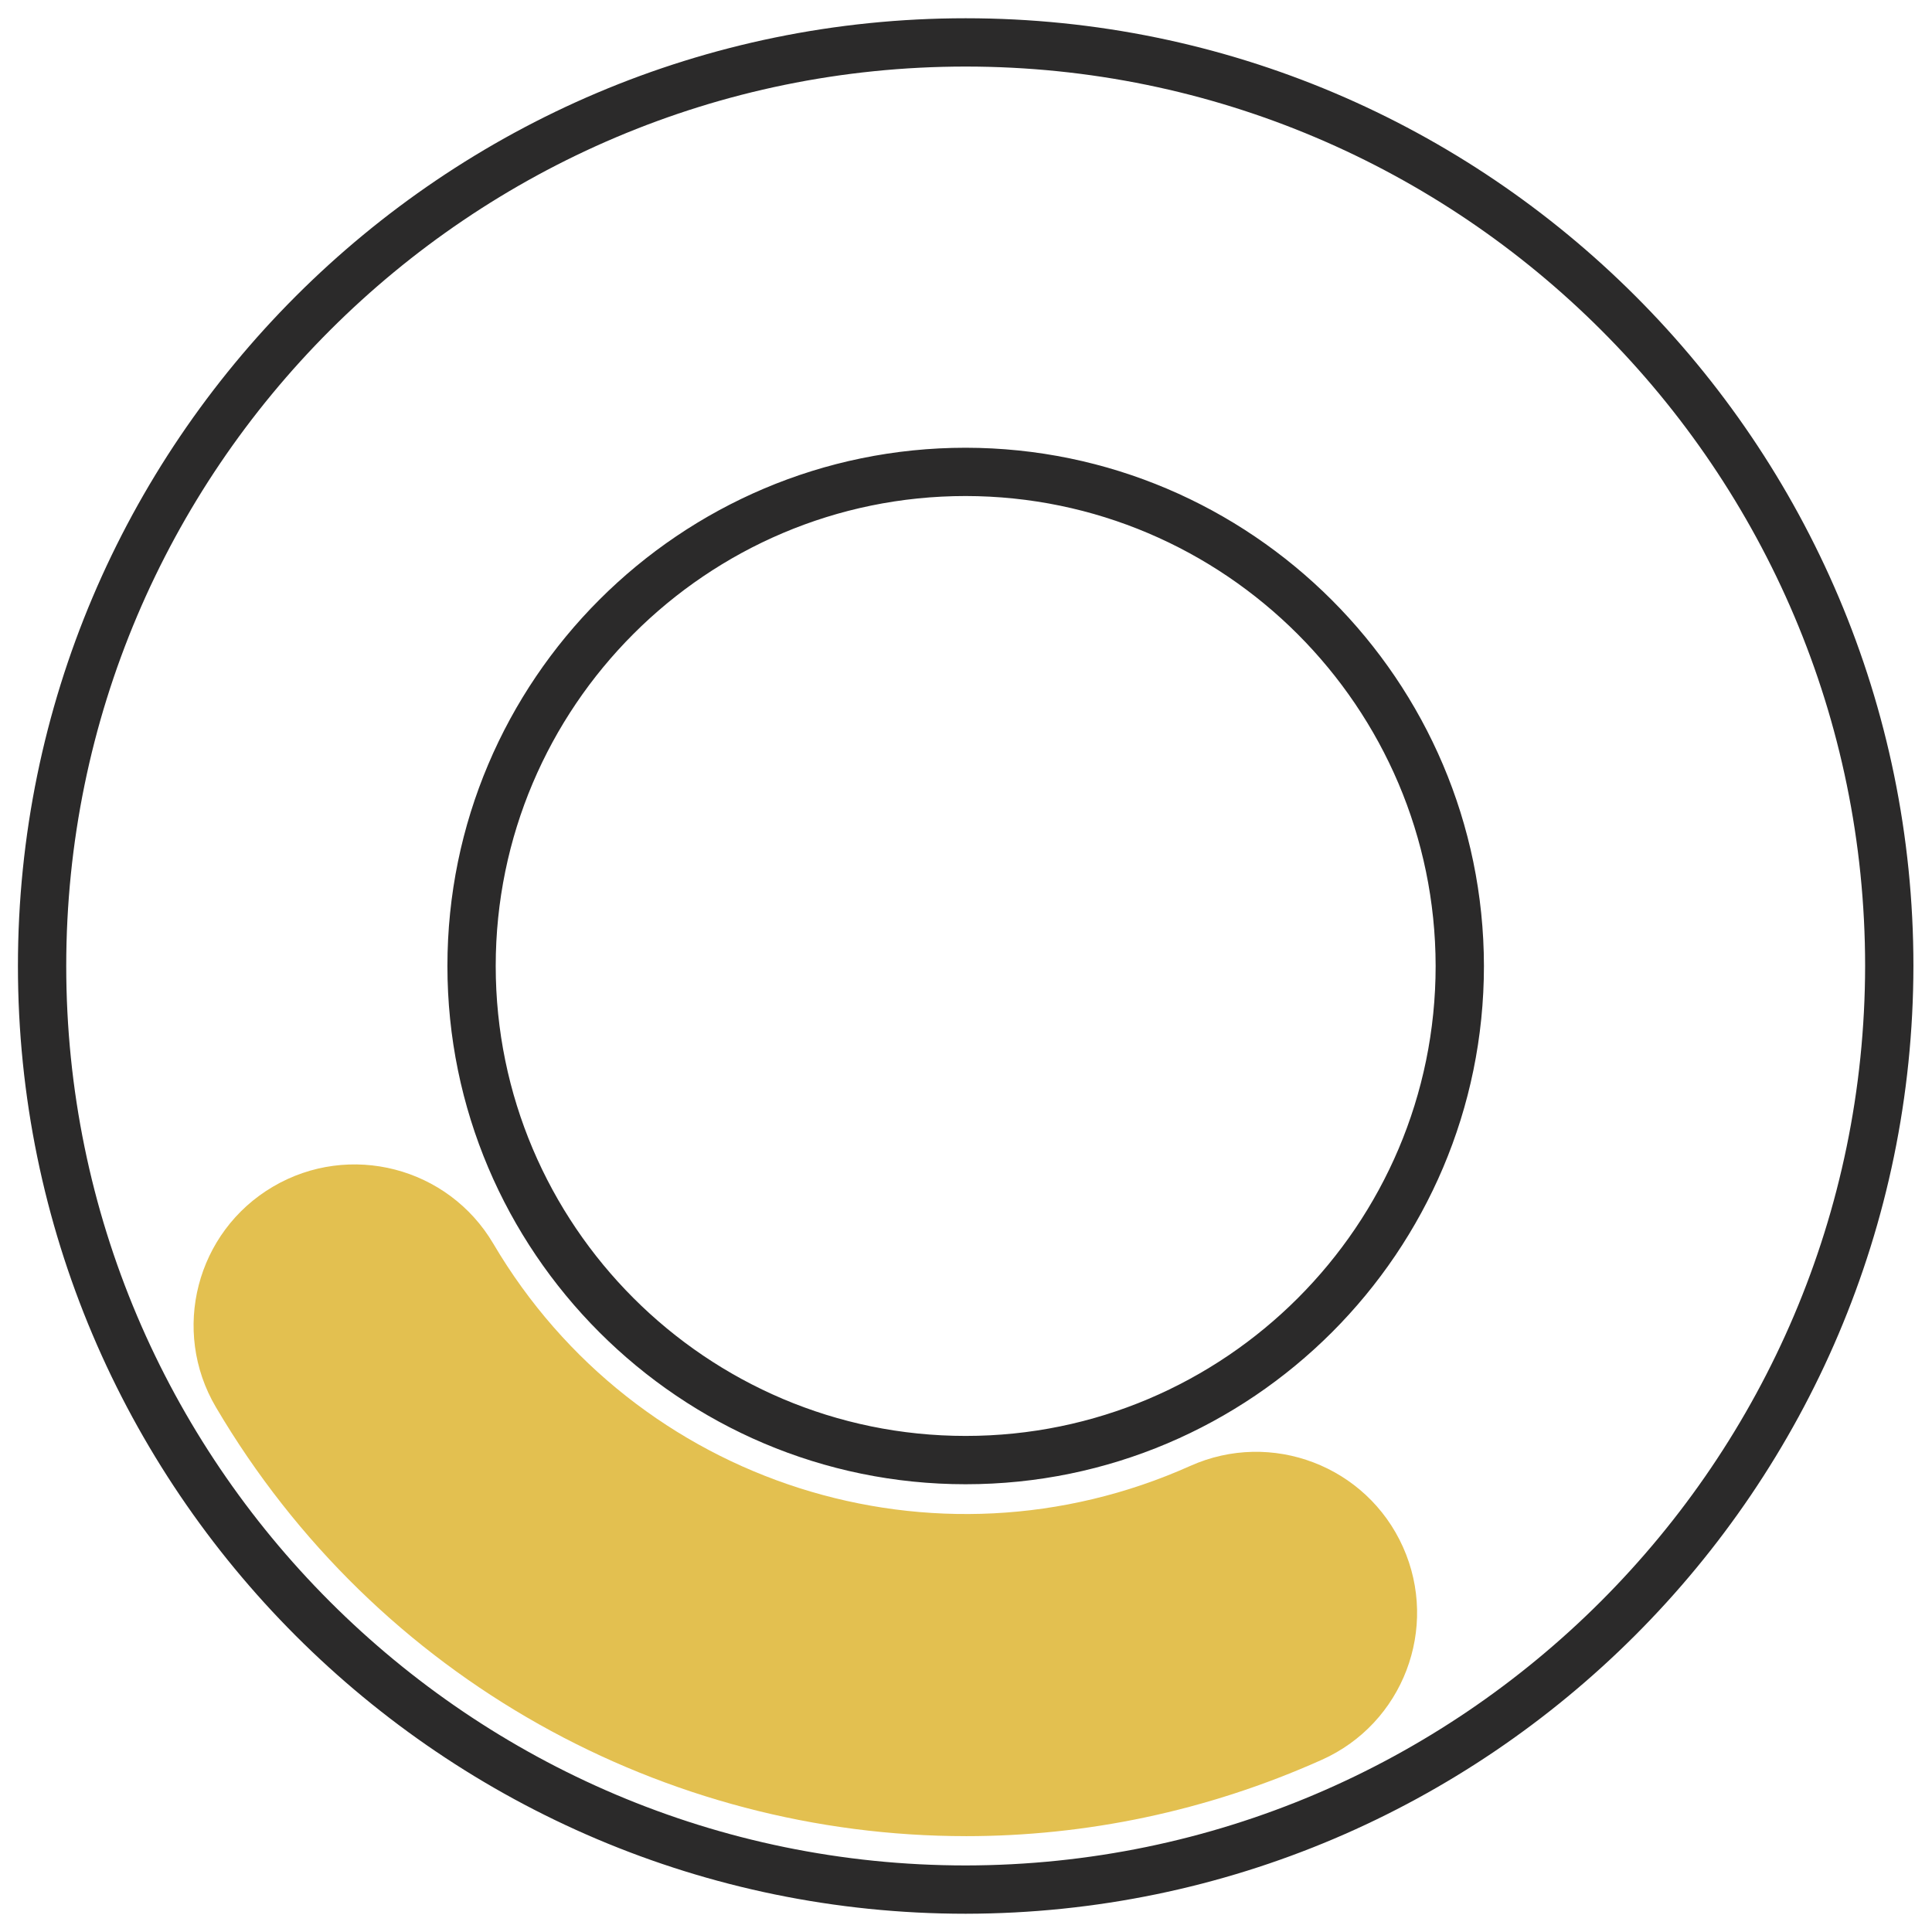
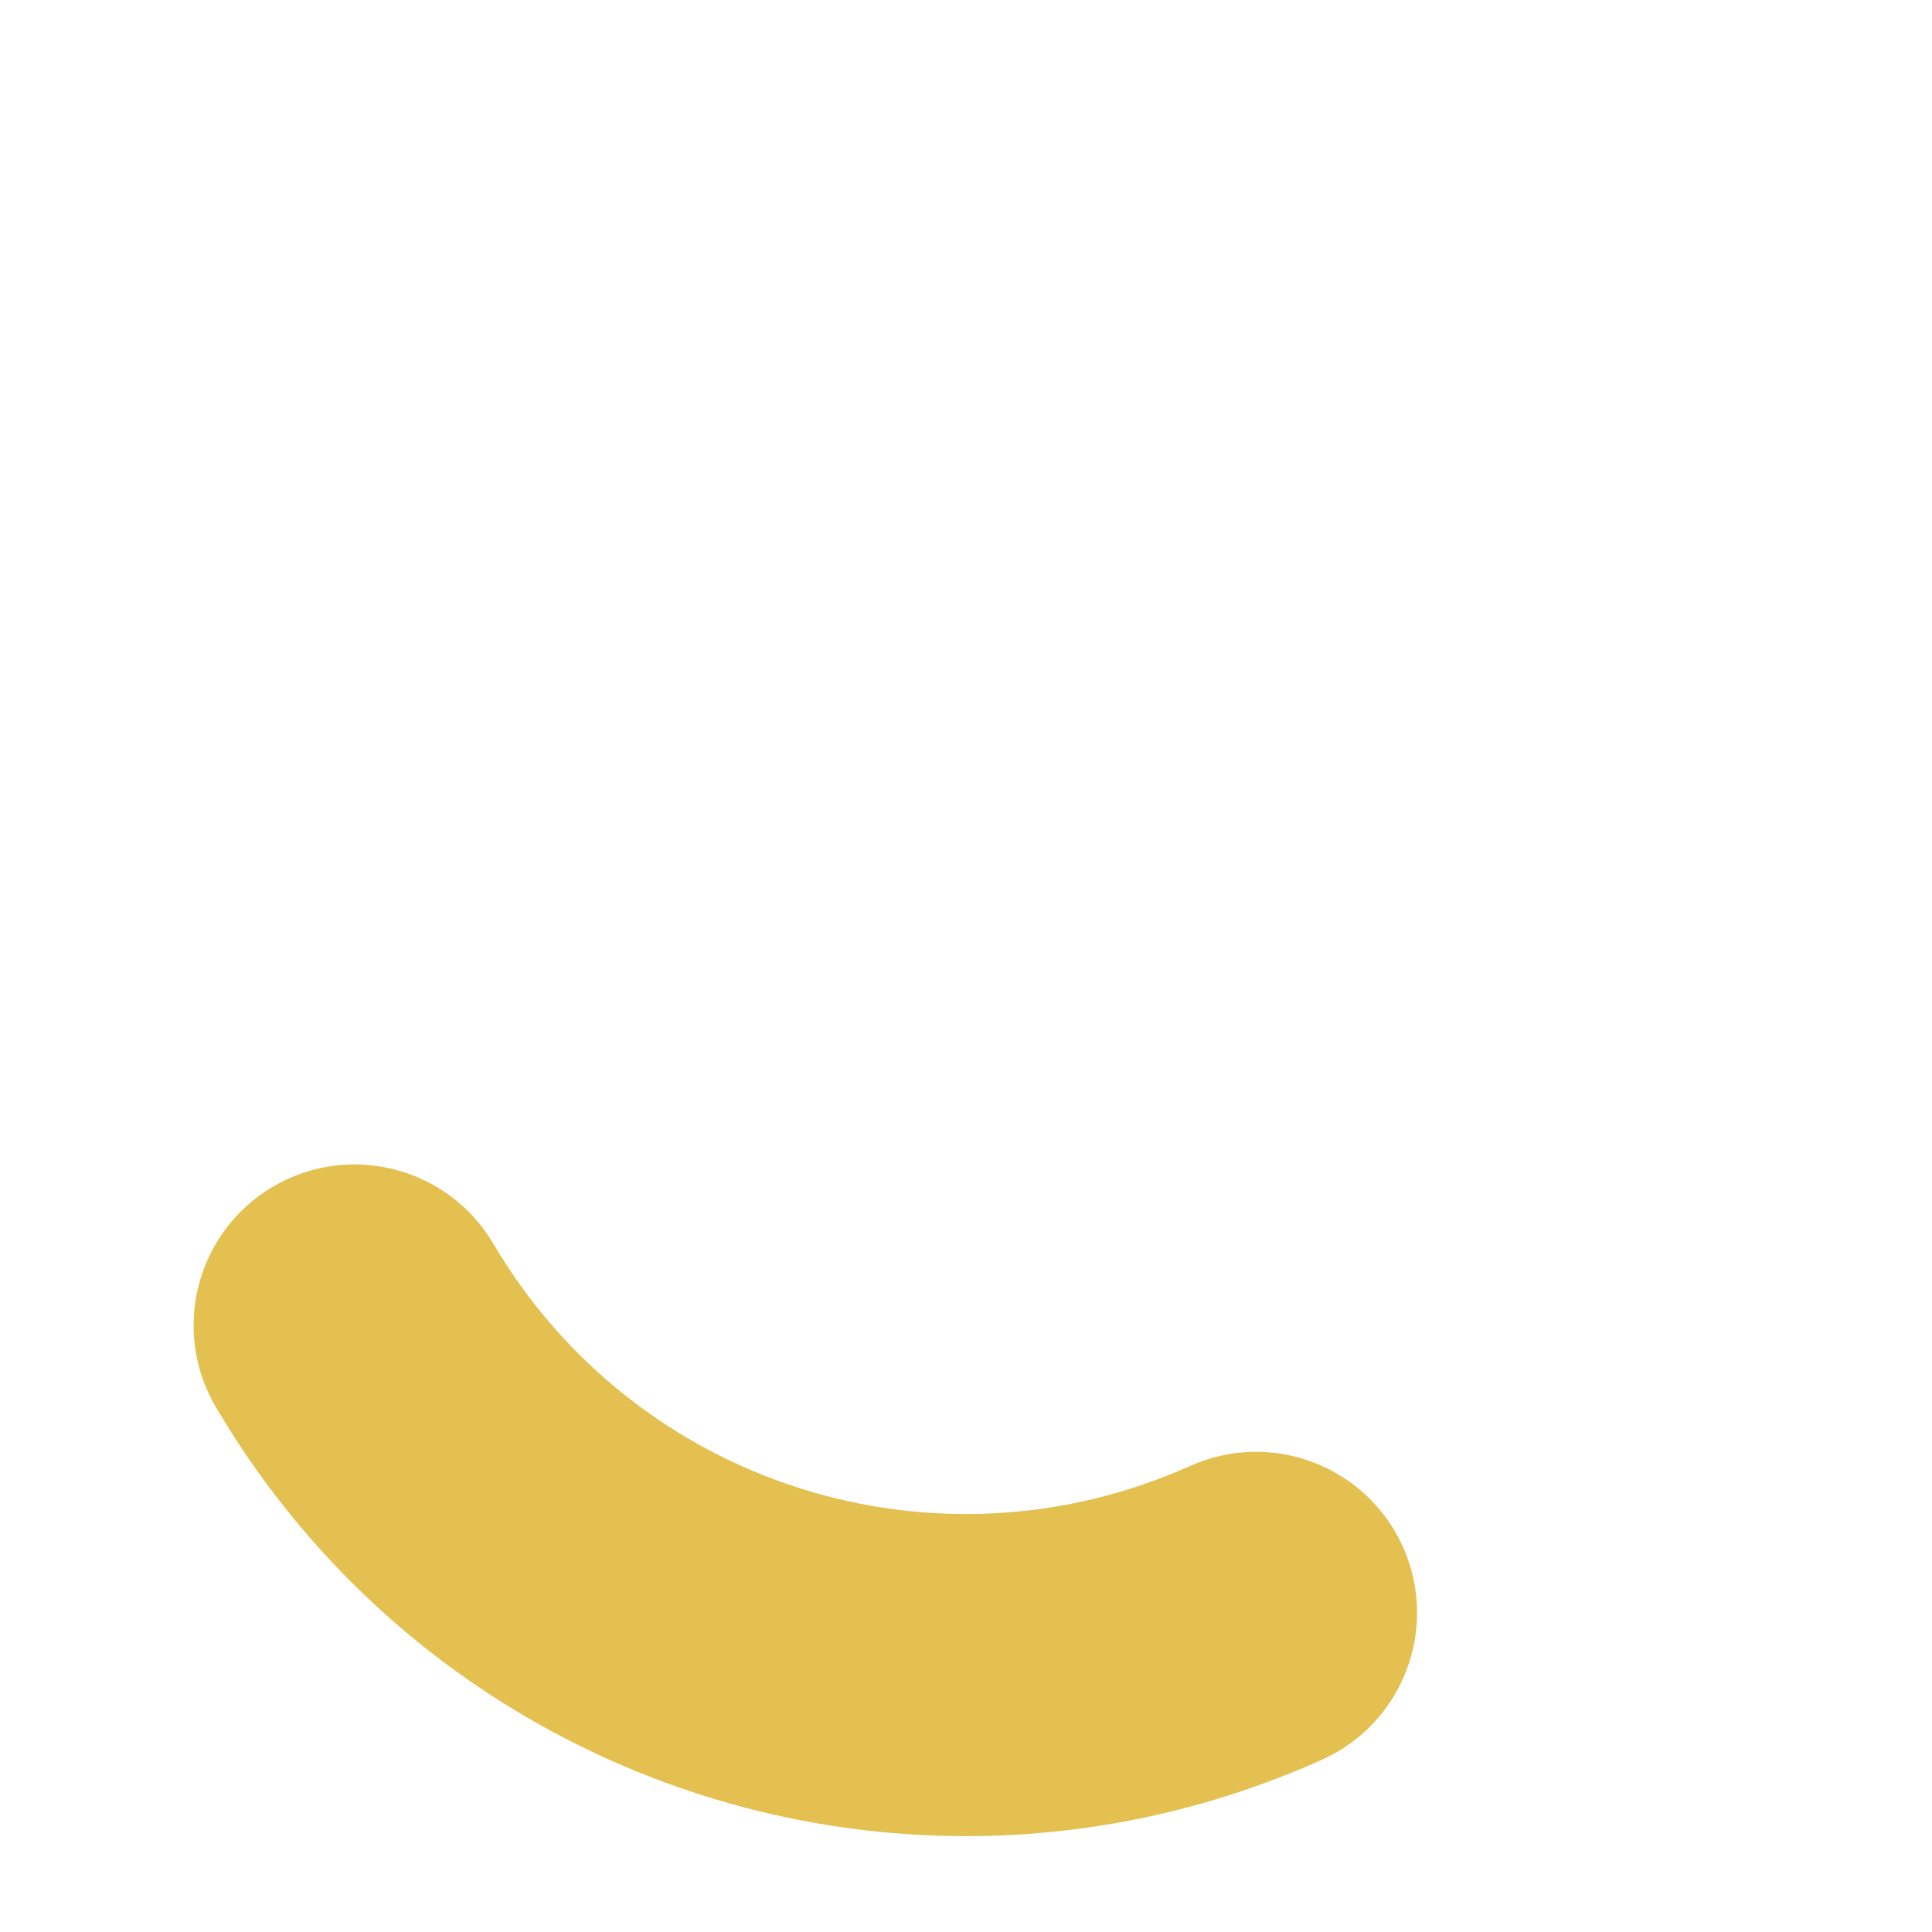
<svg xmlns="http://www.w3.org/2000/svg" id="a" data-name="Calque 1" width="100%" height="100%" viewBox="76.85 75.5 120 120">
  <g id="b">
    <g id="c">
      <g id="d">
        <path d="m136.842,189.546c-18.622,0-36.574-9.654-46.583-26.646-2.803-4.758-1.218-10.888,3.541-13.691,4.759-2.802,10.888-1.218,13.692,3.54,8.819,14.971,27.427,20.904,43.287,13.802,5.04-2.259,10.956-.002,13.214,5.038,2.257,5.04.002,10.956-5.039,13.214-7.168,3.211-14.694,4.744-22.111,4.744Z" fill="#e3c050" />
      </g>
      <g id="e">
-         <path d="m136.832,194.366h-.002c-32.459,0-58.866-26.407-58.866-58.866s26.407-58.866,58.866-58.866,58.866,26.407,58.866,58.866c-.037,32.423-26.443,58.829-58.864,58.866Zm-.002-114.732c-30.805,0-55.866,25.062-55.866,55.866s25.062,55.863,55.865,55.866c30.771-.035,55.833-25.098,55.867-55.868,0-30.803-25.061-55.864-55.866-55.864Zm0,88.055c-17.75,0-32.19-14.44-32.19-32.189s14.44-32.19,32.19-32.19h.002c17.728.021,32.167,14.46,32.188,32.188,0,17.751-14.44,32.191-32.19,32.191Zm-.001-61.38c-16.094.001-29.189,13.096-29.189,29.19s13.095,29.189,29.19,29.189,29.19-13.095,29.19-29.189c-.019-16.075-13.115-29.17-29.191-29.19Z" fill="#2b2a2a" />
-       </g>
+         </g>
    </g>
  </g>
</svg>